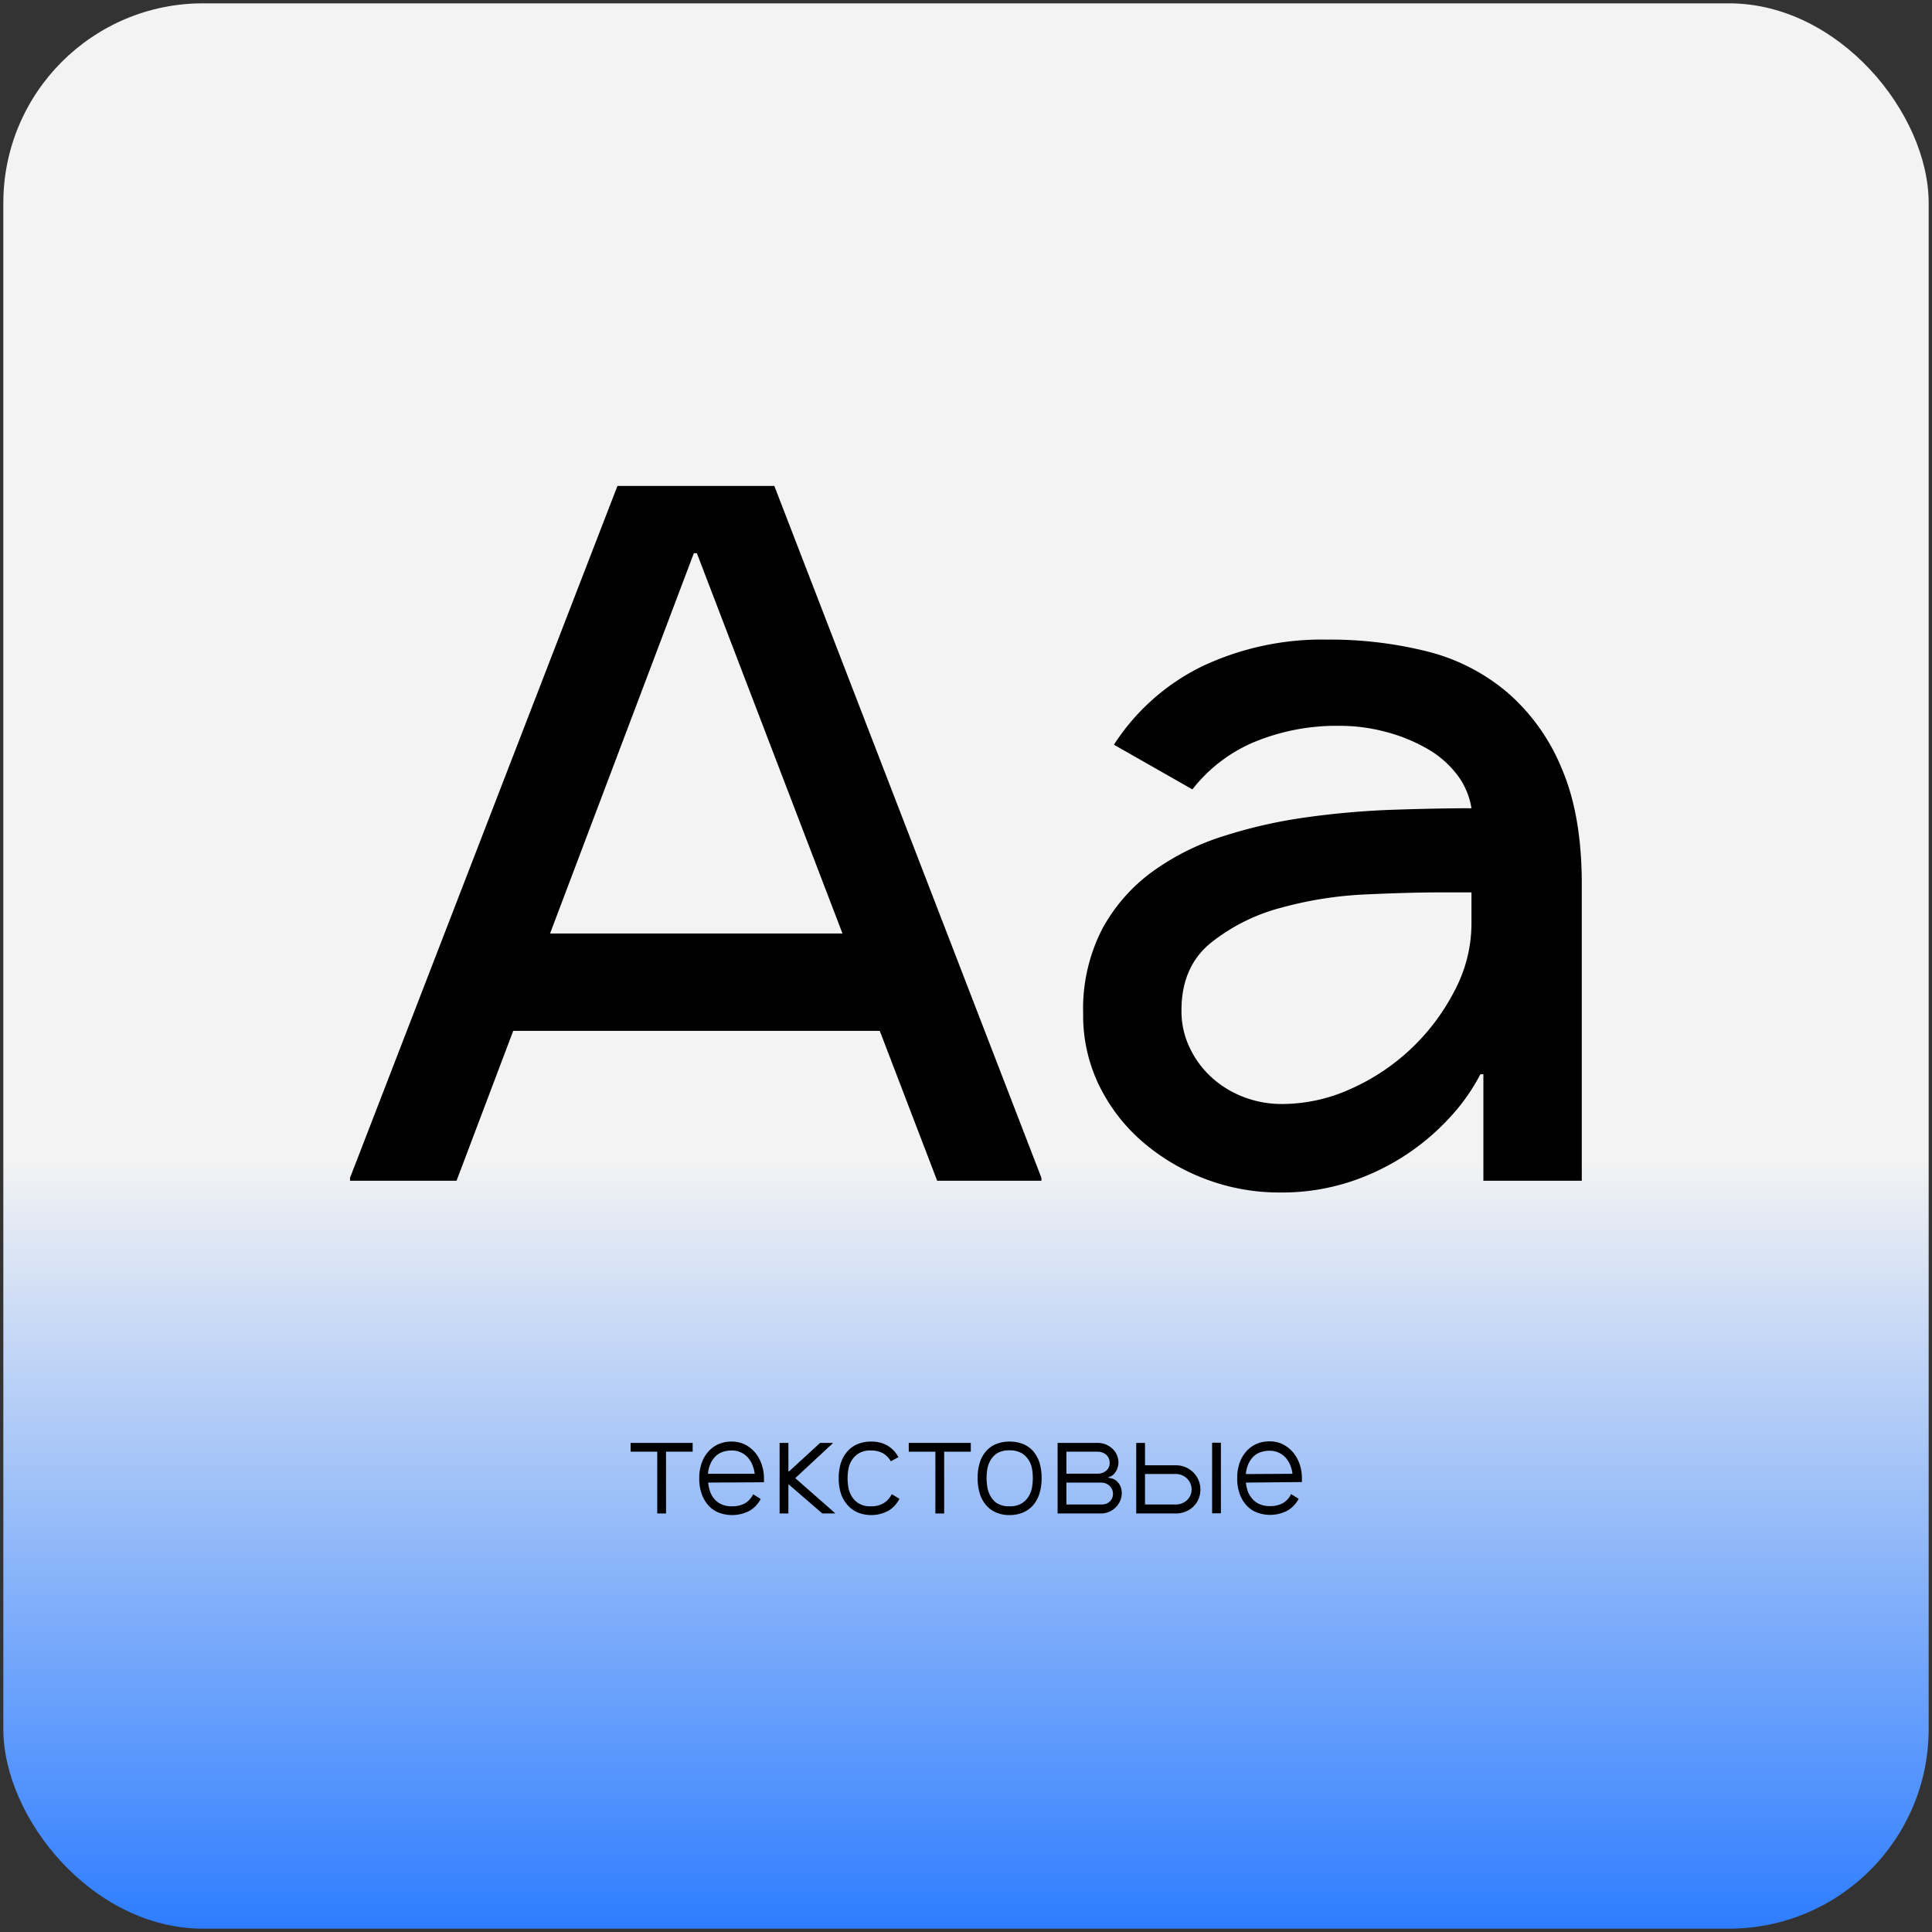
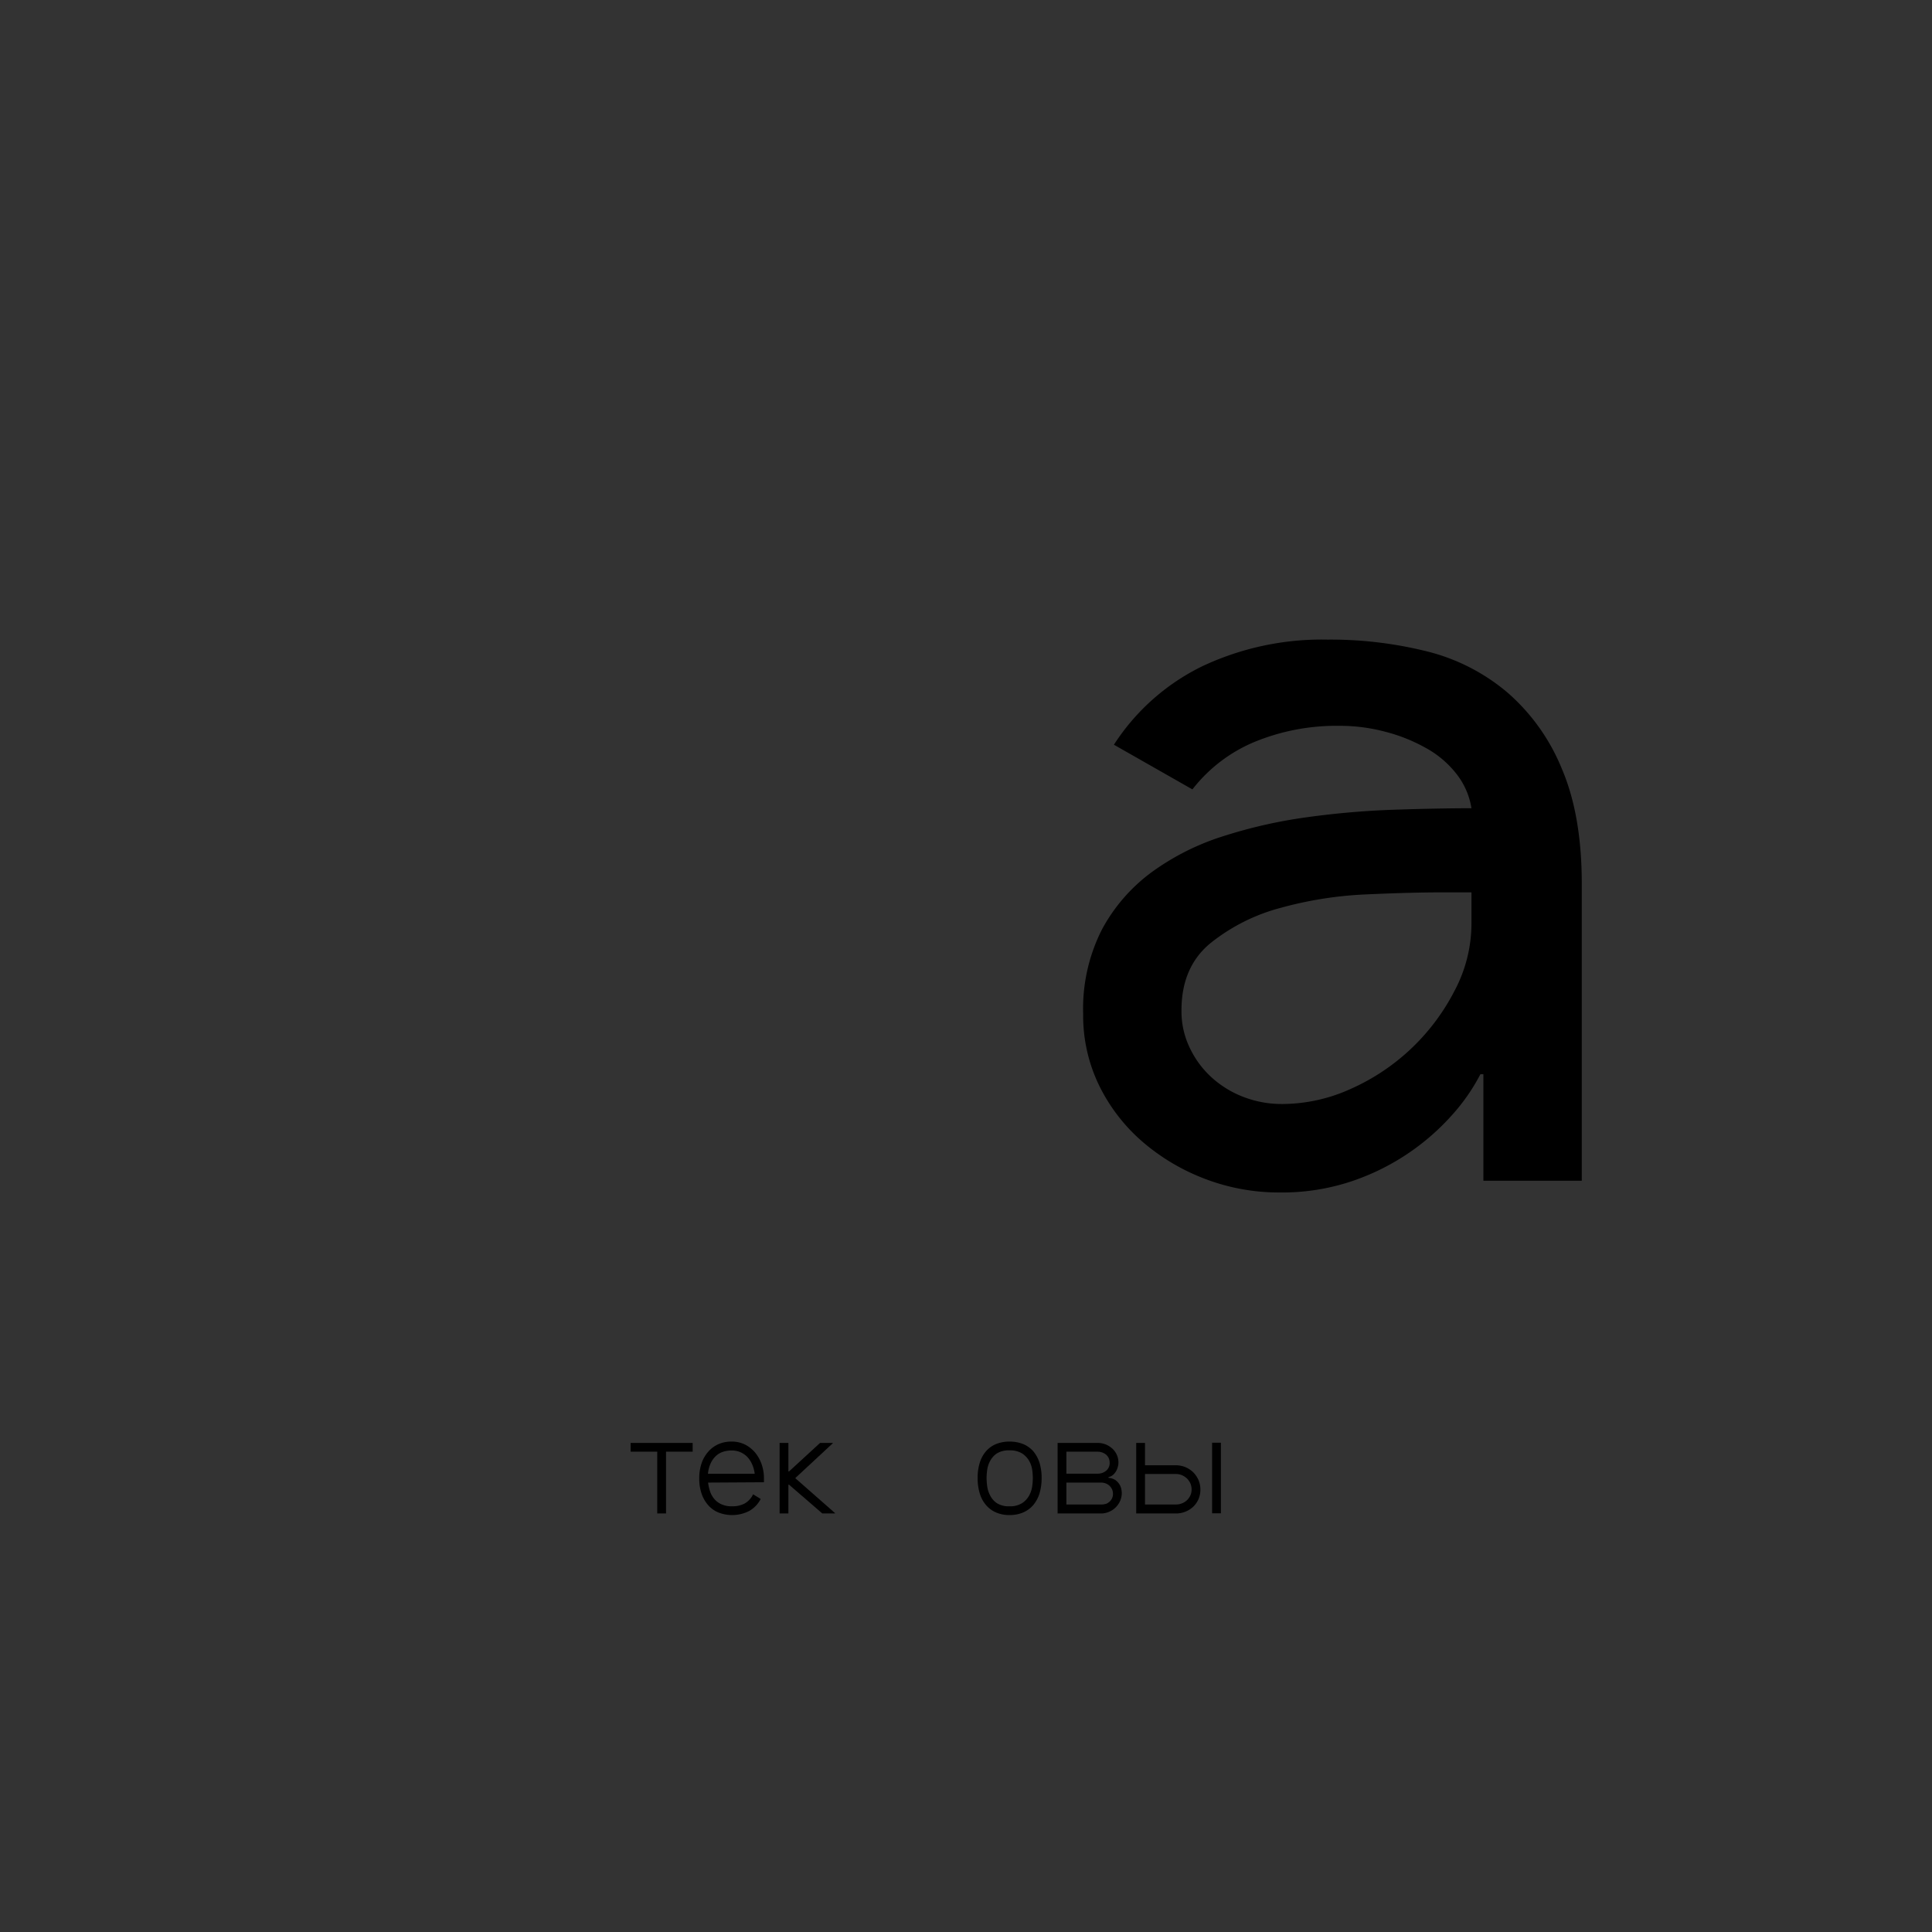
<svg xmlns="http://www.w3.org/2000/svg" id="Слой_1" data-name="Слой 1" viewBox="0 0 290.22 290.22">
  <rect x="0" y="0" width="290.22" height="290.22" fill="#333333" stroke="none" />
  <defs>
    <style>.cls-1{fill:url(#Син_Бел_2);}</style>
    <linearGradient id="Син_Бел_2" x1="-806.51" y1="1201.91" x2="-517.3" y2="1201.91" gradientTransform="translate(1347.02 807.01) rotate(90)" gradientUnits="userSpaceOnUse">
      <stop offset="0.6" stop-color="#f3f3f3" />
      <stop offset="1" stop-color="#2e7dff" />
    </linearGradient>
  </defs>
-   <rect class="cls-1" x="0.5" y="0.5" width="289.22" height="289.22" rx="30" />
-   <path d="M156.44,176.93v.44H140.78L104.68,83.1h-.45L68.58,177.37h-16v-.44L92.75,73h23.57Zm-21.77-22.08H74.1l1.49-14.62h58.18Z" />
  <path d="M214.4,97.86a29.77,29.77,0,0,1,12.08,6.2,30.28,30.28,0,0,1,8.13,11.41q3,7,3,17.3v44.6H222.83v-16h-.45a29.27,29.27,0,0,1-4.25,6.12,35.22,35.22,0,0,1-15.22,10,32.92,32.92,0,0,1-10.66,1.64,31.08,31.08,0,0,1-11.12-2,31.43,31.43,0,0,1-9.39-5.52,26.61,26.61,0,0,1-6.57-8.43,24,24,0,0,1-2.46-10.89,26.25,26.25,0,0,1,2.83-12.68,25.89,25.89,0,0,1,7.54-8.65,37.28,37.28,0,0,1,10.74-5.37,73.58,73.58,0,0,1,12.53-2.83,125.71,125.71,0,0,1,12.9-1.12q6.42-.22,11.79-.23a11.19,11.19,0,0,0-2.24-5.14,15,15,0,0,0-4.55-3.88,25.27,25.27,0,0,0-6.12-2.46,26.61,26.61,0,0,0-6.93-.9,32.38,32.38,0,0,0-12.68,2.39,23.06,23.06,0,0,0-9.4,7.16l-11.79-6.71a33,33,0,0,1,13.28-11.79,42.18,42.18,0,0,1,18.8-4A60,60,0,0,1,214.4,97.86Zm-35.65,59.6a14.19,14.19,0,0,0,3.35,4.47,15.11,15.11,0,0,0,4.85,2.91,16,16,0,0,0,5.74,1,25,25,0,0,0,10.15-2.24,32.24,32.24,0,0,0,15.66-14.77,21.6,21.6,0,0,0,2.54-10v-4.78h-4.48c-3.08,0-6.84.1-11.26.3a57.26,57.26,0,0,0-12.83,2,28.51,28.51,0,0,0-10.59,5.29q-4.41,3.59-4.4,10.14A12.56,12.56,0,0,0,178.75,157.46Z" />
  <path d="M104.05,218.07H94.73v-1.32h9.32Zm-4,9.28H98.73v-10.6h1.32Z" />
  <path d="M106.37,222.71a6.86,6.86,0,0,0,.24,1.16,3.51,3.51,0,0,0,.58,1.16,2.91,2.91,0,0,0,1.08.89,3.63,3.63,0,0,0,1.72.35,3.83,3.83,0,0,0,1.89-.43,3.11,3.11,0,0,0,1.25-1.37l1.14.7a4.34,4.34,0,0,1-1.72,1.8,5.65,5.65,0,0,1-4.61.24,4.1,4.1,0,0,1-1.55-1.1,5,5,0,0,1-1-1.74,6.86,6.86,0,0,1-.35-2.3,6.78,6.78,0,0,1,.35-2.26,5.09,5.09,0,0,1,1-1.74,4.42,4.42,0,0,1,1.51-1.12,4.77,4.77,0,0,1,2-.4,4.44,4.44,0,0,1,2.06.47,5,5,0,0,1,1.52,1.24,5.75,5.75,0,0,1,.95,1.76,6.47,6.47,0,0,1,.33,2v.64Zm7-1.32A5,5,0,0,0,113,220a4,4,0,0,0-.71-1.11,3.2,3.2,0,0,0-2.46-1,4,4,0,0,0-1.17.18,2.84,2.84,0,0,0-1.07.6,3.53,3.53,0,0,0-.81,1.09,4.68,4.68,0,0,0-.43,1.63Z" />
  <path d="M118.43,227.35h-1.32v-10.6h1.32Zm7-.06v.06h-1.9l-5-4.32h-.26v-2h.26l4.66-4.28h1.9v.06l-5.6,5.2v.06Z" />
-   <path d="M135.11,225.15a4.49,4.49,0,0,1-1.69,1.81,5.48,5.48,0,0,1-4.58.24,4.21,4.21,0,0,1-1.52-1.11,4.89,4.89,0,0,1-1-1.74,7.42,7.42,0,0,1-.33-2.3,7.56,7.56,0,0,1,.33-2.32,4.85,4.85,0,0,1,1-1.73,4.14,4.14,0,0,1,1.52-1.08,5.36,5.36,0,0,1,2-.37,4.83,4.83,0,0,1,2.47.6,4.47,4.47,0,0,1,1.65,1.74l-1.14.62a3.29,3.29,0,0,0-1.19-1.21,3.67,3.67,0,0,0-1.79-.41,3.32,3.32,0,0,0-1.92.48,3.27,3.27,0,0,0-1.06,1.14,3.88,3.88,0,0,0-.45,1.37,9.85,9.85,0,0,0-.09,1.17,9.7,9.7,0,0,0,.09,1.19,4,4,0,0,0,.45,1.39,3.16,3.16,0,0,0,1.06,1.16,3.32,3.32,0,0,0,1.92.48,3.53,3.53,0,0,0,1.89-.46,3.41,3.41,0,0,0,1.23-1.36Z" />
-   <path d="M145.83,218.07h-9.32v-1.32h9.32Zm-4,9.28h-1.32v-10.6h1.32Z" />
  <path d="M151.63,227.59a5,5,0,0,1-2-.39,4.09,4.09,0,0,1-1.51-1.11,4.67,4.67,0,0,1-.94-1.75,7.59,7.59,0,0,1-.32-2.33,7.41,7.41,0,0,1,.32-2.29,4.7,4.7,0,0,1,.94-1.72,4,4,0,0,1,1.51-1.08,5.36,5.36,0,0,1,2-.37,5.52,5.52,0,0,1,2.06.37,4.14,4.14,0,0,1,1.52,1.08,5,5,0,0,1,.94,1.72,7.73,7.73,0,0,1,.32,2.29,7.91,7.91,0,0,1-.32,2.33,5,5,0,0,1-.94,1.75,4.21,4.21,0,0,1-1.52,1.11A5.15,5.15,0,0,1,151.63,227.59Zm0-9.72a3.38,3.38,0,0,0-1.9.47,3.12,3.12,0,0,0-1,1.13,3.87,3.87,0,0,0-.44,1.36,9.56,9.56,0,0,0-.09,1.18,10,10,0,0,0,.09,1.22,4,4,0,0,0,.44,1.4,3.05,3.05,0,0,0,1,1.16,3.3,3.3,0,0,0,1.9.48,3.37,3.37,0,0,0,1.92-.48,3.25,3.25,0,0,0,1.06-1.16,4,4,0,0,0,.45-1.4,10,10,0,0,0,.09-1.22,9.56,9.56,0,0,0-.09-1.18,3.89,3.89,0,0,0-.45-1.36,3.34,3.34,0,0,0-1.06-1.13A3.45,3.45,0,0,0,151.63,217.87Z" />
  <path d="M167.57,222.34a2.53,2.53,0,0,1,.61.67,2.12,2.12,0,0,1,.27.72,3.61,3.61,0,0,1,.06.54,3,3,0,0,1-.25,1.2,3.16,3.16,0,0,1-1.68,1.64,3.11,3.11,0,0,1-1.21.24h-6.5v-10.6h6a3.32,3.32,0,0,1,1.23.23,3.54,3.54,0,0,1,1,.63,3,3,0,0,1,.67.94,2.9,2.9,0,0,1,.24,1.18,2.9,2.9,0,0,1-.28,1.13,2.39,2.39,0,0,1-.45.62,1.59,1.59,0,0,1-.77.41V222A2.26,2.26,0,0,1,167.57,222.34Zm-1.41-1.41a1.48,1.48,0,0,0,.53-1.2,1.74,1.74,0,0,0-.14-.69,1.69,1.69,0,0,0-.39-.52,1.94,1.94,0,0,0-.58-.33,2.08,2.08,0,0,0-.71-.12h-4.68v3.3h4.68A1.94,1.94,0,0,0,166.16,220.93Zm-.08,5a1.77,1.77,0,0,0,.58-.34,1.69,1.69,0,0,0,.39-.52,1.59,1.59,0,0,0,.14-.66,1.74,1.74,0,0,0-.14-.69,2.07,2.07,0,0,0-.39-.54,1.8,1.8,0,0,0-.58-.35,2.08,2.08,0,0,0-.71-.12h-5.18V226h5.18A2.08,2.08,0,0,0,166.08,225.91Z" />
  <path d="M172,221.45h-1.32v-4.7H172Zm4.62,5.9h-5.94v-7.24h5.94a3.86,3.86,0,0,1,1.45.28,4,4,0,0,1,1.17.77,3.91,3.91,0,0,1,.79,1.16,3.68,3.68,0,0,1,.29,1.45,3.6,3.6,0,0,1-.29,1.44,3.53,3.53,0,0,1-.79,1.13,3.75,3.75,0,0,1-1.17.74A3.86,3.86,0,0,1,176.65,227.35ZM172,226h4.62a2.4,2.4,0,0,0,.93-.17,2.44,2.44,0,0,0,.75-.47,2.3,2.3,0,0,0,.51-.71,2.21,2.21,0,0,0,.19-.91,2.33,2.33,0,0,0-.19-.92,2.52,2.52,0,0,0-.51-.73,2.7,2.7,0,0,0-.75-.49,2.41,2.41,0,0,0-.93-.18H172Zm11.4,1.32h-1.32v-10.6h1.32Z" />
-   <path d="M187.15,222.71a6.86,6.86,0,0,0,.24,1.16A3.51,3.51,0,0,0,188,225a2.91,2.91,0,0,0,1.08.89,3.63,3.63,0,0,0,1.72.35,3.83,3.83,0,0,0,1.89-.43,3.11,3.11,0,0,0,1.25-1.37l1.14.7a4.34,4.34,0,0,1-1.72,1.8,5.65,5.65,0,0,1-4.61.24,4.1,4.1,0,0,1-1.55-1.1,5,5,0,0,1-1-1.74,6.86,6.86,0,0,1-.35-2.3,6.78,6.78,0,0,1,.35-2.26,5.09,5.09,0,0,1,1-1.74,4.42,4.42,0,0,1,1.51-1.12,4.77,4.77,0,0,1,2-.4,4.44,4.44,0,0,1,2.06.47,5,5,0,0,1,1.52,1.24,5.75,5.75,0,0,1,.95,1.76,6.47,6.47,0,0,1,.33,2v.64Zm7-1.32a5,5,0,0,0-.35-1.35,4,4,0,0,0-.71-1.11,3.2,3.2,0,0,0-2.46-1,4,4,0,0,0-1.17.18,2.84,2.84,0,0,0-1.07.6,3.53,3.53,0,0,0-.81,1.09,4.68,4.68,0,0,0-.43,1.63Z" />
</svg>